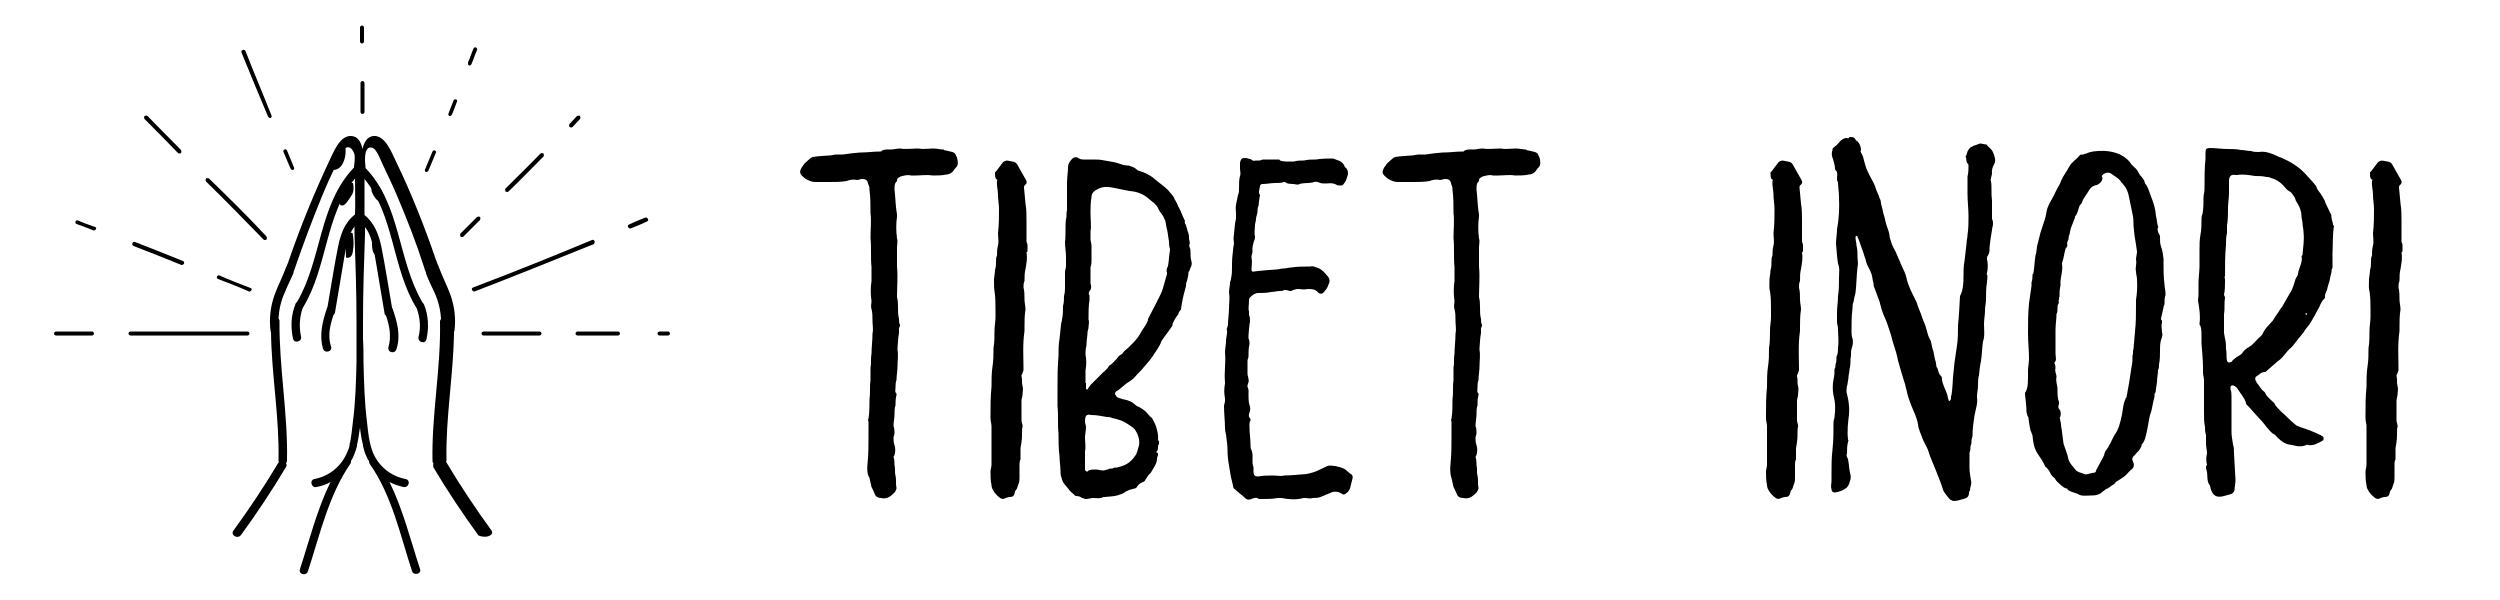
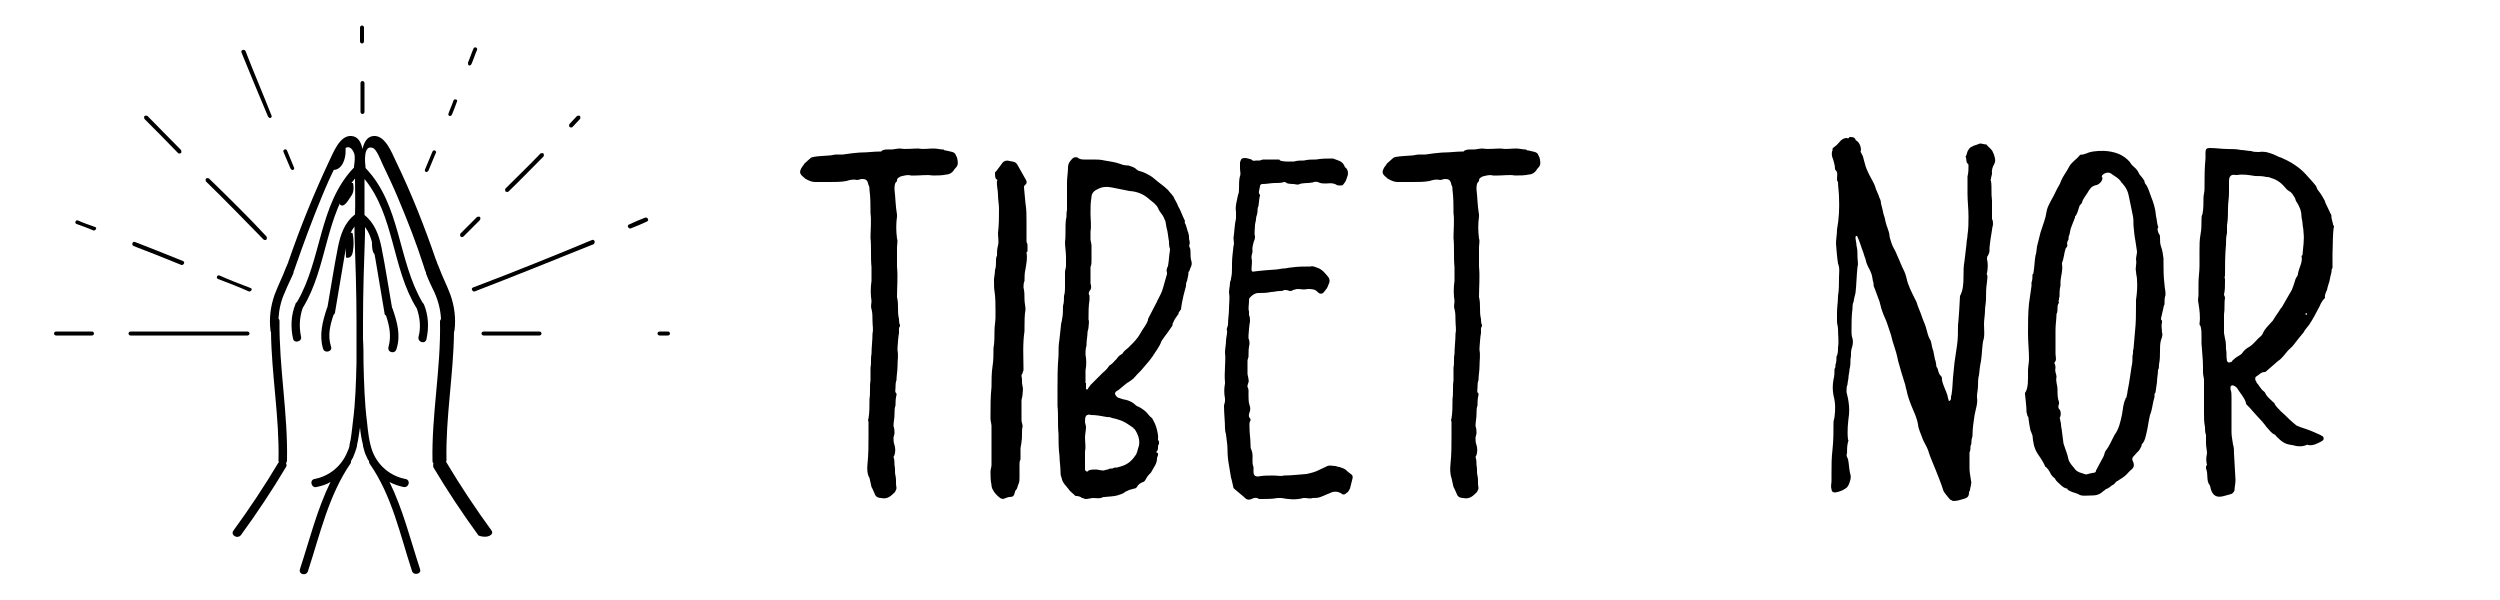
<svg xmlns="http://www.w3.org/2000/svg" xml:space="preserve" style="enable-background:new 0 0 500 120;" viewBox="0 0 500 120" y="0px" x="0px" id="レイヤー_1" version="1.1">
  <g>
    <g>
      <path d="M173.5,92.8c0.2-2,0.2-3.7,0.2-5.5c0-0.5,0-1.1,0-1.8v-1.1c0-0.2-0.2-0.4,0-0.7c0.2-1.2,0.2-2.5,0.2-3.9    c0.2-1.3,0-2.5,0.2-3.7v-0.4c0-0.3,0-0.7,0-1.1v-1.1c0.2-0.9,0-1.8,0.2-2.7c0-1.3,0.2-2.7,0.2-4.1c0.2-0.8,0-1.6,0-2.5    s0-1.6-0.2-2.4c-0.2-0.5,0-1.1,0-1.6c-0.2-1.3-0.2-2.7,0-4v-2.8c-0.2-1.8,0-3.9-0.2-5.8c0-1.6,0.2-3.4,0-5c0-1.5,0-3.1-0.2-4.6    c0-0.3,0-0.7-0.2-1c-0.2-0.9-0.4-1.2-1.3-1.2c-0.3,0-0.7,0.2-1,0.2c-0.8-0.2-1.5,0-2.1,0.2c-1.1,0.2-2.1,0.2-3.3,0.2h-3    c-0.7,0-1.3-0.3-2-0.7c0,0-0.2-0.2-0.2-0.2c-0.9-0.7-1-1.1-0.4-2.1c0.2-0.2,0.3-0.4,0.5-0.7l1-0.9c0.2-0.2,0.3-0.3,0.7-0.4    c1-0.2,2.1-0.2,3.2-0.3c0.5,0,1-0.2,1.5-0.2h1.3c1.2-0.2,2.3-0.3,3.4-0.4h0.2c1.3,0,2.5-0.2,3.9-0.2c0.2,0,0.2,0,0.3-0.2    c0.7-0.3,1.3-0.2,1.8-0.2s1.2-0.2,1.8-0.2c1.2,0.2,2.4,0,3.7,0c1,0.2,2,0,3,0c0.7,0,1.3,0.2,2,0.2c0.2,0.2,0.3,0.2,0.5,0.2    l1.3,0.3c0.4,0.2,0.5,0.2,0.7,0.7l0.2,0.4c0.2,0.8,0.3,1.5-0.2,2c-0.2,0.2-0.3,0.3-0.4,0.5c-0.3,0.5-0.9,0.9-1.5,0.9    c-0.9,0.2-1.8,0.2-2.8,0.2c-1.1-0.2-2.3,0-3.4,0h-0.9c-0.7-0.2-1.3,0-2.1,0.2c-0.3,0.2-0.7,0.3-0.7,0.8c0,0.2,0,0.2-0.2,0.3    c-0.3,0.4-0.3,0.9-0.3,1.5c0.2,1.6,0.2,3.4,0.5,5v0.4c-0.2,1.5-0.2,2.8,0,4.4c0.2,0.5,0,1.2,0,1.8v1.5v2.3c0.2,2.1,0,4.1,0,6.1    c0.2,0.8,0.2,1.5,0.2,2.1c0,0.8,0,1.5,0.2,2.3c0,0.4,0,0.8,0.2,1.2v0.2c-0.3,0.4-0.2,0.8-0.2,1.2v0.2c-0.2,1-0.2,2-0.3,3v0.4    c0.2,1.1,0,2.1,0,3.3c0,0.9-0.2,1.8-0.2,2.7c-0.2,0.5-0.2,1.1-0.2,1.6c0,0.3-0.2,0.8,0.2,1.1V79c-0.2,0.7-0.2,1.5-0.2,2.1    c-0.2,0.5-0.2,1.1-0.2,1.8c0,0.8-0.2,1.5-0.2,2.3c0.2,0.5,0.2,1,0.2,1.5l-0.2,0.8c0,0.5,0,1,0.2,1.5c0.2,0.7,0.2,1.3,0,2l-0.2,0.4    c0.2,0.5,0.2,1.1,0.2,1.6c0.2,0.8,0,1.5,0.2,2.1c0.2,0.9,0,1.6,0.2,2.5c0,0.3-0.2,0.5-0.3,0.8c-0.8,0.8-1.5,1.5-2.8,1.2    c-0.5,0-1-0.2-1.2-0.7c-0.2-0.4-0.4-1-0.7-1.5l-0.4-1.8C173.4,94.8,173.4,93.7,173.5,92.8L173.5,92.8z" />
      <path d="M198.8,55.8c0-0.3,0.2-1.1,0.2-1.8c0.2-0.5,0.2-1.2,0.2-1.8c0-0.3,0-0.7,0.2-1.1c0-0.7,0-1.3,0.2-2c0.2-0.8,0-1.6,0-2.5    c0.2-1.6,0.2-3.2,0.2-4.8c0-1-0.2-1.8-0.2-2.8s-0.3-1.8-0.2-2.8c0.2-0.2,0-0.3-0.2-0.4c-0.2-0.3-0.2-0.8-0.2-1.2    c0-0.2,0-0.2,0.2-0.3l1.2-1.6c0.3-0.5,0.9-0.7,1.5-0.5c1.3,0.2,1.3,0.2,2,1.5l1.3,2.3c0.2,0.3,0.2,0.7-0.2,1    c-0.2,0.2-0.2,0.3-0.2,0.5l0.3,3.2c0.2,1.2,0.2,2.3,0.2,3.5v4.1c0,0.2,0.2,0.4,0.2,0.7v1.2c0,0.2-0.2,0.2-0.2,0.3    c0.2,1.1,0,2.1-0.2,3.3c-0.2,0.8-0.2,1.6-0.2,2.4c-0.2,0.4-0.2,0.9-0.2,1.3c0.2,0.8,0.2,1.5,0.2,2.4c0,0.7,0.2,1.3,0.2,2    c-0.2,1.2-0.2,2.4-0.2,3.6v0.7c-0.4,2.7-0.2,5.2-0.2,7.8c0,0.2-0.2,0.4-0.2,0.7c-0.2,0.2-0.2,0.4-0.2,0.5c0.2,0.7,0,1.3,0.2,2    c0.2,0.7,0,1.3,0,1.8c0,0.3-0.2,0.8-0.2,1.1v4c0,0.3,0.2,0.7,0.2,1c0,0.2,0.2,0.2,0,0.2c-0.2,1,0,2-0.2,3c0,0.5-0.2,1-0.2,1.5v2.1    c-0.2,0.3-0.2,0.7-0.2,1v0.5v2.1c0,0.4,0,0.9-0.2,1.3c-0.2,0.4-0.2,0.9-0.5,1.2c-0.2,0.2-0.2,0.3-0.2,0.4c-0.2,0.8-0.4,1-1.1,1    c-0.3,0-0.7,0.2-1,0.3c-0.3,0.2-0.8,0-1-0.2c-0.5-0.4-1-0.9-1.3-1.5c-0.2-0.3-0.3-0.7-0.3-1c-0.2-0.9-0.2-1.8-0.2-2.7    c0-0.4,0.2-0.9,0.2-1.3v-7.8c0-0.4-0.2-1-0.2-1.5v-0.8c0-1.8,0-3.6,0.2-5.5c0-1.3,0-2.8,0.2-4.1c0.2-1.2,0.2-2.4,0.2-3.7    c0.2-1.1,0.2-2.3,0.2-3.5c0-0.9,0.2-1.8,0.2-2.7v-1.3c0-1.3,0-2.5-0.2-3.9C198.8,57.8,198.8,56.9,198.8,55.8L198.8,55.8z" />
      <path d="M218.6,99.6c-0.4,0-0.9,0.2-1.5,0.2c-0.2,0-0.4-0.2-0.7-0.2c-0.3-0.3-0.8-0.4-1.2-0.4c-0.2,0-0.3-0.2-0.3-0.2    c-0.4-0.4-1-0.8-1.2-1.2c-0.2-0.2-0.3-0.4-0.4-0.5c-0.5-0.5-0.9-1.1-1-1.8c-0.2-0.4-0.2-0.9-0.2-1.2c0-1-0.2-2.1-0.2-3.1    c-0.2-1.5-0.2-3-0.2-4.5c-0.2-1.8,0-3.6-0.2-5.5v-3.5c0-2.1,0-4.3,0.2-6.5c0-1.1,0-2.3,0.2-3.4l0.3-2.8c0-0.4,0.2-0.8,0.2-1.1    c0.2-0.9,0.2-1.8,0.2-2.7c0.2-0.7,0.2-1.3,0.2-2c0.2-0.7,0.2-1.2,0.2-1.8v-3c0-0.4,0.2-0.8,0.2-1.2v-1.8c0-1-0.2-2-0.2-3    c0.2-1.5,0-3.1,0.2-4.6c0.2-0.5,0-1.1,0.2-1.8v-5.5c0-1,0.2-2,0.2-3c0-0.8,0.4-1.3,0.9-1.8c0.3-0.3,0.7-0.3,1-0.2    c0.3,0.3,0.8,0.4,1.2,0.4h1.8c0.8,0,1.6,0,2.4,0.2c1.1,0.2,2.1,0.3,3.2,0.7c0.4,0.2,1.1,0.3,1.6,0.3c0.5,0.2,1.2,0.3,1.6,0.8    c0.2,0,0.2,0.2,0.3,0.2c0.7,0.2,1.3,0.4,2,0.8c0.3,0.2,0.8,0.4,1.2,0.8c0.9,0.8,2,1.5,2.8,2.3c0.5,0.7,1.1,1.1,1.3,1.8    c0.2,0.3,0.3,0.5,0.5,0.9l0.3,0.7c0.2,0.3,0.4,0.7,0.5,1c0.3,0.7,0.5,1.2,0.8,1.8c-0.2,0.4,0.2,0.7,0.2,0.9l0.3,1    c0,0.2,0.2,0.4,0.2,0.7c0.2,0.4,0,0.9,0.2,1.3v0.2c0.2,0.3-0.2,0.8,0,1.1c0.2,0.3,0.2,0.8,0.2,1.1c0,0.7,0,1.2,0.2,1.8    c0.2,0.8-0.3,1.3-0.4,1.8c0,0.2-0.2,0.2-0.2,0.3c0,0.7-0.2,1.2-0.3,1.8c-0.2,0.3-0.2,0.7-0.2,1l-0.5,1.9c-0.2,0.9-0.4,1.8-0.5,2.8    c-0.2,0.2-0.2,0.2-0.3,0.4c-0.2,0.2-0.2,0.3-0.2,0.5l-0.3,0.4c-0.4,0.5-0.7,1.1-0.9,1.6v0.3c-0.5,0.7-1,1.5-1.5,2.1    c-0.2,0.3-0.5,0.7-0.7,1c-0.4,1.2-1.2,2.1-1.8,3.1c-0.6,0.9-1.5,1.8-2.3,2.8c-0.5,0.5-1.1,1.1-1.5,1.6c-0.4,0.3-0.9,0.7-1.3,0.9    c-0.2,0.2-0.4,0.3-0.5,0.4c-0.4,0.3-0.9,0.8-1.2,1c-0.3,0.2-0.7,0.3-0.7,0.8c0.2,0.4,0.4,0.7,0.8,0.8c0.5,0.2,1,0.3,1.5,0.4    c0.7,0.2,1.3,0.5,1.8,1c0.2,0.2,0.5,0.3,0.9,0.5c0.5,0.3,1.1,0.7,1.5,1.2c0.3,0.3,0.5,0.7,0.9,0.9c0.4,0.7,0.7,1.3,0.9,2    c0.2,0.8,0.4,1.5,0.3,2.3c0,0.2,0.2,0.3,0.2,0.4v0.5c-0.2,0.2-0.2,0.4-0.2,0.7c0,0.2,0,0.5-0.2,0.7c-0.2,0.2-0.2,0.3,0,0.3    c0.3,0.2,0.2,0.3,0.2,0.5c0,0.2-0.2,0.4-0.2,0.7c0,1.1-0.7,1.8-1.2,2.8c-0.3,0.3-0.7,0.7-0.9,1.1c-0.2,0.3-0.3,0.7-0.7,0.8    c-0.5,0.2-1,0.5-1.2,1c-0.2,0.2-0.3,0.3-0.5,0.3l-1.1,0.3c-0.3,0.2-0.5,0.2-0.8,0.4c-0.4,0.4-1.1,0.5-1.6,0.7    c-0.8,0.2-1.6,0.2-2.5,0.3h-0.2C219.9,99.8,219.3,99.6,218.6,99.6L218.6,99.6z M217,92.8V94c0.2,0.2,0.2,0.3,0.4,0.3    c0.2,0,0.2,0,0.3-0.2c0.4-0.2,1-0.2,1.5-0.2c0.4,0,0.9,0.2,1.5,0.2c0.2,0,0.5-0.2,0.9-0.2c0.2-0.2,0.5-0.2,0.9-0.2    c0.3-0.2,0.5-0.2,0.9-0.2c0.8-0.2,1.5-0.4,2.1-0.8c0.5-0.3,1.1-0.9,1.5-1.5c0.5-0.6,0.5-1.3,0.8-2.1c0.2-1.2-0.2-2.3-0.9-3.3    c-0.2,0-0.2-0.2-0.2-0.2c-1-0.7-1.8-1.3-2.8-1.6c-0.5-0.2-1-0.3-1.5-0.4c-0.3-0.2-0.8-0.2-1.1-0.2c-1-0.2-2-0.4-3.1-0.4    c-0.2,0-0.4-0.2-0.7,0c-0.2,0-0.3,0.2-0.3,0.2c-0.2,0.3-0.2,0.8-0.2,1.1c0,0.4,0.2,0.8,0.2,1.1c0,0.7-0.2,1.5-0.2,2.1    c0,1,0.2,1.8,0,2.8v0.9C217,91.5,217,92.2,217,92.8L217,92.8z M217,76.6h0.2v1.1c0,0.2,0.2,0.2,0.2,0.2c0.2,0,0.2-0.2,0.2-0.2    l0.5-0.7c0.4-0.4,1-1,1.5-1.5l1-1c0.4-0.3,0.9-0.8,1.2-1.3c0.2-0.2,0.2-0.2,0.4-0.3c0.2-0.2,0.5-0.4,0.8-0.8    c0.3-0.2,0.4-0.5,0.8-0.9c0.2-0.2,0.5-0.3,0.7-0.5c0.4-0.7,1.1-1,1.5-1.5c0.8-0.8,1.5-1.5,2-2.4c0.5-1,1.3-1.8,1.6-2.8v-0.2    l1.6-3.1c0.2-0.3,0.2-0.5,0.4-0.8c0.4-0.8,0.8-1.5,1-2.3c0.3-1,0.5-1.8,0.8-2.8v-0.3c-0.2-0.4,0-0.9,0.2-1.3    c0.2-1.1,0.2-2.1,0.4-3.2v-0.2c-0.2-0.5-0.2-1.1-0.2-1.5c-0.2-1-0.2-1.8-0.5-2.8l-0.2-1.2c-0.2-0.4-0.3-0.8-0.5-1.1    c-0.3-0.5-0.8-1-1-1.6c-0.4-0.8-1.1-1.2-1.8-1.8c-1.1-1-2.4-1.5-3.9-1.6l-3.5-0.7c-1-0.2-2-0.2-3,0.4c-0.7,0.3-1.1,0.9-1.1,1.5    c-0.2,1.1-0.2,2.1-0.2,3.3c0,1.2,0.2,2.4,0,3.6v1.5c0,0.4,0.2,0.9,0.2,1.3v3c0,0.4,0,0.9-0.2,1.3v2.4v0.9c0.2,0.5,0.2,1.1-0.2,1.5    c-0.2,0.3-0.2,0.7,0,0.9V60c-0.2,1.2-0.2,2.5-0.2,3.9c0.2,0.5,0,1.1,0,1.6c0,0.3-0.2,0.7-0.2,1c0,0.8-0.2,1.5-0.2,2.4v0.2    c-0.2,0.7-0.2,1.2-0.2,1.8c0.2,1.1,0.2,2.1,0,3.2V76.6z" />
      <path d="M245,85.7c0-1.5-0.2-3-0.2-4.5c0-0.3,0.2-0.7,0.2-1v-0.5c-0.2-1-0.2-2,0-3v-0.2c-0.2-2.1,0.2-4.1,0-6    c0-0.8,0.2-1.5,0.2-2.3c0-0.7,0.3-1.5,0.2-2.1c-0.2-0.3,0.2-0.8,0.2-1.2c0-1.1,0.2-2.1,0.2-3.2c0-1.1,0.2-2.1,0-3.2    c0-0.7,0.2-1.3,0.2-2c0-0.2,0.2-0.4,0.2-0.8c0.2-0.8,0.2-1.5,0.2-2.3v-0.7c0-1.2,0.2-2.4,0.3-3.5c0.2-0.5,0-1.1,0-1.6    c0.2-1.3,0.2-2.7,0.5-3.9c0-0.3,0-0.5,0-0.9v-0.4c-0.2-1.2,0.2-2.3,0.4-3.4c0.2-0.4,0.2-0.9,0.2-1.3c0-0.9,0-1.8,0.2-2.5    c0.2-0.4,0-1,0-1.5v-1.2c0.2-0.7,0.3-0.9,1-0.9c0.4,0,0.9,0.2,1.3,0.3c0.2,0.3,0.5,0.3,0.9,0.2h0.7c0.2,0,0.5-0.2,0.8-0.2h3    c0.2,0,0.2,0,0.3,0.2c0.9,0.3,1.8,0.2,2.8,0.2c0.7-0.2,1.3-0.2,2-0.2c0.8-0.2,1.6-0.2,2.4-0.2c1.2-0.2,2.3-0.2,3.4-0.2    c0.9,0.4,1.8,0.4,2.3,1.5c0,0.2,0.2,0.3,0.3,0.4c0.4,0.4,0.5,1.1,0.3,1.6c-0.2,0.5-0.3,1.1-0.7,1.5c-0.2,0.3-0.3,0.4-0.7,0.4    c-0.3,0-0.7,0-0.9-0.2c-0.8-0.4-1.5-0.2-2.1-0.2c-0.4,0-0.9,0-1.3-0.2s-0.9-0.2-1.3,0c-1,0.2-2,0-2.8,0.4h-0.4    c-0.7-0.2-1.3,0-2-0.3c-0.2-0.2-0.3-0.2-0.5-0.2c-0.5,0.2-1.1,0.2-1.8,0.2c-0.8,0-1.6,0.2-2.5,0.2c-0.3,0-0.5,0.2-0.5,0.4    c0,0.4-0.3,1-0.2,1.5c0.2,0.2,0.2,0.3,0.2,0.4c-0.2,0.7-0.2,1.5-0.3,2.1c-0.2,0.3-0.2,0.8-0.2,1.1c0,0.5-0.3,1-0.3,1.5    c0,0.4-0.2,0.9-0.2,1.2c0,0.8-0.2,1.5,0,2.3c0,0.2,0,0.5-0.2,0.9c-0.2,0.7-0.4,1.3-0.3,2.1c0,0.3-0.2,0.7-0.2,1.1v0.2    c0.2,0.8,0,1.5,0,2.3c0,0.4,0.2,0.5,0.5,0.4c1.5-0.2,3-0.3,4.4-0.4c0.4,0,1-0.2,1.5-0.2c0.5,0,1.1-0.2,1.5-0.2    c1.3-0.2,2.7-0.2,3.9-0.2c0.5-0.2,1.1,0.2,1.5,0.3c0.8,0.3,1.3,0.9,1.8,1.5c0.5,0.5,0.7,1.1,0.3,1.8c-0.2,0.7-0.5,1-0.9,1.5    c-0.2,0.3-0.5,0.4-0.9,0.3c-0.2-0.2-0.2-0.2-0.3-0.2c-0.5-0.7-1.3-0.7-2.1-0.7c-0.7,0.2-1.3,0-2,0c-0.3,0-0.7,0.2-0.9,0.2    c-0.2,0.2-0.4,0.2-0.7,0.2c-0.3-0.2-0.8-0.2-1.1-0.2c-0.2,0.2-0.5,0.2-0.8,0.2c-0.7,0-1.2,0.2-1.8,0.2c-0.9,0.2-1.6,0.2-2.5,0.2    c-0.7,0-1.2,0.4-1.6,0.8c-0.3,0.2-0.3,0.5-0.3,0.8c0,0.8-0.2,1.5,0,2.1V63c0.2,0.4,0.2,0.8,0.2,1.3c-0.2,1-0.2,1.8-0.3,2.8v0.6    c0.2,0.3,0.2,0.8,0.2,1.1c-0.2,0.9-0.2,1.6-0.2,2.5c0,0.3-0.2,0.5-0.2,0.9v2.5c0,0.4,0.2,0.8,0.2,1.2c0.2,0.5-0.3,1-0.2,1.5    c0.3,0.5,0.2,1,0.2,1.5c0,0.8,0,1.5,0.2,2.1c0.2,0.5,0.2,1,0,1.5c-0.2,0.5-0.2,0.9,0.2,1.3v0.3c-0.3,0.4-0.2,0.9-0.2,1.5    c0,1.1,0.2,2.1,0.2,3.3c0,0.4,0,0.8,0.2,1.1c0.3,0.8,0.2,1.5,0.2,2.1c0,0.4,0,0.9,0.2,1.3v1c0,0.5,0.2,0.9,0.9,0.9    c1-0.2,2-0.2,3.1-0.2c0.7,0,1.5,0.2,2.1,0c1.5,0,3-0.2,4.5-0.3c0.9-0.2,1.8-0.4,2.7-0.9c0.5-0.2,1-0.5,1.5-0.7    c0.5-0.2,1.1,0,1.5,0c0.3,0,0.5,0.2,0.9,0.2c0.5,0.2,1.1,0.3,1.5,0.8c0.2,0.2,0.5,0.4,0.9,0.7c0.2,0.2,0.3,0.4,0.2,0.8    c-0.2,0.7-0.3,1.3-0.5,2c-0.2,0.3-0.3,0.7-0.7,0.9c-0.4,0.4-0.7,0.4-1.2,0c-0.5-0.3-1.1-0.3-1.6-0.2l-2.4,1    c-0.5,0.2-1.1,0.2-1.6,0.2c-0.5,0.2-1,0-1.5,0h-0.3c-1.5,0.4-2.8,0.3-4.4,0h-0.8c-1,0.2-2.1,0.2-3.2,0.2h-0.5    c-0.5-0.4-1.1-0.2-1.5,0c-0.4,0.2-0.9,0.2-1.3-0.2l-0.2-0.2l-1.9-1.6c0,0-0.2-0.2-0.2-0.2c-0.2-0.8-0.3-1.5-0.5-2.1l-0.4-2.4    c-0.2-1.1-0.3-2.1-0.3-3.2c0-1-0.2-2-0.3-3C245.1,86.6,245,86,245,85.7L245,85.7z" />
      <path d="M290.1,92.8c0.2-2,0.2-3.7,0.2-5.5c0-0.5,0-1.1,0-1.8v-1.1c0-0.2-0.2-0.4,0-0.7c0.2-1.2,0.2-2.5,0.2-3.9    c0.2-1.3,0-2.5,0.2-3.7v-0.4c0-0.3,0-0.7,0-1.1v-1.1c0.2-0.9,0-1.8,0.2-2.7c0-1.3,0.2-2.7,0.2-4.1c0.2-0.8,0-1.6,0-2.5    s0-1.6-0.2-2.4c-0.2-0.5,0-1.1,0-1.6c-0.2-1.3-0.2-2.7,0-4v-2.8c-0.2-1.8,0-3.9-0.2-5.8c0-1.6,0.2-3.4,0-5c0-1.5,0-3.1-0.2-4.6    c0-0.3,0-0.7-0.2-1c-0.2-0.9-0.4-1.2-1.3-1.2c-0.3,0-0.7,0.2-1,0.2c-0.8-0.2-1.5,0-2.1,0.2c-1.1,0.2-2.1,0.2-3.3,0.2h-3.1    c-0.7,0-1.3-0.3-2-0.7c0,0-0.2-0.2-0.2-0.2c-0.9-0.7-1-1.1-0.4-2.1c0.2-0.2,0.3-0.4,0.5-0.7l1-0.9c0.2-0.2,0.3-0.3,0.7-0.4    c1-0.2,2.1-0.2,3.2-0.3c0.5,0,1-0.2,1.5-0.2h1.3c1.2-0.2,2.3-0.3,3.4-0.4h0.2c1.3,0,2.5-0.2,3.9-0.2c0.2,0,0.2,0,0.3-0.2    c0.7-0.3,1.3-0.2,1.8-0.2s1.2-0.2,1.8-0.2c1.2,0.2,2.4,0,3.7,0c1,0.2,2,0,3,0c0.7,0,1.3,0.2,2,0.2c0.2,0.2,0.3,0.2,0.5,0.2    l1.3,0.3c0.4,0.2,0.5,0.2,0.7,0.7l0.2,0.4c0.2,0.8,0.3,1.5-0.2,2c-0.2,0.2-0.3,0.3-0.4,0.5c-0.3,0.5-0.9,0.9-1.5,0.9    c-0.9,0.2-1.8,0.2-2.8,0.2c-1.1-0.2-2.3,0-3.4,0h-1c-0.7-0.2-1.3,0-2.1,0.2c-0.3,0.2-0.7,0.3-0.7,0.8c0,0.2,0,0.2-0.2,0.3    c-0.3,0.4-0.3,0.9-0.3,1.5c0.2,1.6,0.2,3.4,0.5,5v0.4c-0.2,1.5-0.2,2.8,0,4.4c0.2,0.5,0,1.2,0,1.8v1.5v2.3c0.2,2.1,0,4.1,0,6.1    c0.2,0.8,0.2,1.5,0.2,2.1c0,0.8,0,1.5,0.2,2.3c0,0.4,0,0.8,0.2,1.2v0.2c-0.3,0.4-0.2,0.8-0.2,1.2v0.2c-0.2,1-0.2,2-0.3,3v0.4    c0.2,1.1,0,2.1,0,3.3c0,0.9-0.2,1.8-0.2,2.7c-0.2,0.5-0.2,1.1-0.2,1.6c0,0.3-0.2,0.8,0.2,1.1V79c-0.2,0.7-0.2,1.5-0.2,2.1    c-0.2,0.5-0.2,1.1-0.2,1.8c0,0.8-0.2,1.5-0.2,2.3c0.2,0.5,0.2,1,0.2,1.5l-0.2,0.8c0,0.5,0,1,0.2,1.5c0.2,0.7,0.2,1.3,0,2l-0.2,0.4    c0.2,0.5,0.2,1.1,0.2,1.6c0.2,0.8,0,1.5,0.2,2.1c0.2,0.9,0,1.6,0.2,2.5c0,0.3-0.2,0.5-0.3,0.8c-0.8,0.8-1.5,1.5-2.8,1.2    c-0.5,0-1-0.2-1.2-0.7c-0.2-0.4-0.4-1-0.7-1.5l-0.4-1.8C290,94.8,290,93.7,290.1,92.8L290.1,92.8z" />
-       <path d="M353.9,55.8c0-0.3,0.2-1.1,0.2-1.8c0.2-0.5,0.2-1.2,0.2-1.8c0-0.3,0-0.7,0.2-1.1c0-0.7,0-1.3,0.2-2c0.2-0.8,0-1.6,0-2.5    c0.2-1.6,0.2-3.2,0.2-4.8c0-1-0.2-1.8-0.2-2.8s-0.3-1.8-0.2-2.8c0.2-0.2,0-0.3-0.2-0.4c-0.2-0.3-0.2-0.8-0.2-1.2    c0-0.2,0-0.2,0.2-0.3l1.2-1.6c0.3-0.5,0.9-0.7,1.5-0.5c1.3,0.2,1.3,0.2,2,1.5l1.3,2.3c0.2,0.3,0.2,0.7-0.2,1    c-0.2,0.2-0.2,0.3-0.2,0.5l0.3,3.2c0.2,1.2,0.2,2.3,0.2,3.5v4.1c0,0.2,0.2,0.4,0.2,0.7v1.2c0,0.2-0.2,0.2-0.2,0.3    c0.2,1.1,0,2.1-0.2,3.3c-0.2,0.8-0.2,1.6-0.2,2.4c-0.2,0.4-0.2,0.9-0.2,1.3c0.2,0.8,0.2,1.5,0.2,2.4c0,0.7,0.2,1.3,0.2,2    c-0.2,1.2-0.2,2.4-0.2,3.6v0.7c-0.4,2.7-0.2,5.2-0.2,7.8c0,0.2-0.2,0.4-0.2,0.7c-0.2,0.2-0.2,0.4-0.2,0.5c0.2,0.7,0,1.3,0.2,2    c0.2,0.7,0,1.3,0,1.8c0,0.3-0.2,0.8-0.2,1.1v4c0,0.3,0.2,0.7,0.2,1c0,0.2,0.2,0.2,0,0.2c-0.2,1,0,2-0.2,3c0,0.5-0.2,1-0.2,1.5v2.1    c-0.2,0.3-0.2,0.7-0.2,1v0.5v2.1c0,0.4,0,0.9-0.2,1.3c-0.2,0.4-0.2,0.9-0.5,1.2c-0.2,0.2-0.2,0.3-0.2,0.4c-0.2,0.8-0.4,1-1.1,1    c-0.3,0-0.7,0.2-1,0.3c-0.3,0.2-0.8,0-1-0.2c-0.5-0.4-1-0.9-1.3-1.5c-0.2-0.3-0.3-0.7-0.3-1c-0.2-0.9-0.2-1.8-0.2-2.7    c0-0.4,0.2-0.9,0.2-1.3v-7.8c0-0.4-0.2-1-0.2-1.5v-0.8c0-1.8,0-3.6,0.2-5.5c0-1.3,0-2.8,0.2-4.1c0.2-1.2,0.2-2.4,0.2-3.7    c0.2-1.1,0.2-2.3,0.2-3.5c0-0.9,0.2-1.8,0.2-2.7v-1.3c0-1.3,0-2.5-0.2-3.9C353.8,57.8,353.9,56.9,353.9,55.8L353.9,55.8z" />
      <path d="M392.7,55.3c0-1,0-2.1,0.2-3.1l0.4-3.4c0-0.7,0.2-1.2,0.2-1.8c0.2-1.3,0.2-2.5,0.2-3.7c0-1.5-0.2-3.1-0.2-4.6v-3.4    c0.2-0.8,0.2-1.5,0.2-2.1c0-0.2,0-0.4-0.2-0.5c-0.3-0.3-0.2-0.8-0.3-1.2c-0.2-0.2,0-0.3,0-0.3c0.2-0.4,0.2-0.8,0.4-1.1    c0.2-0.3,0.4-0.7,0.9-0.8c0.2-0.2,0.4-0.2,0.7-0.3l0.8-0.3c0.4,0,0.9,0.2,1.3,0.2c0.3,0.5,1.1,0.9,1.3,1.6    c0.2,0.3,0.3,0.8,0.4,1.2c0.1,0.5,0,0.8-0.2,1.2c-0.3,0.5-0.5,1.2-0.4,1.8c0,0.3-0.2,0.7-0.2,1c0,0.2-0.2,0.3,0,0.5    c0.2,1.3,0,2.5,0.2,3.9v3v0.7c0.2,0.3,0.2,0.7,0.2,1c0,0.4-0.2,0.8-0.2,1.2c-0.2,1.2-0.4,2.4-0.5,3.6v0.5c0,0.4-0.2,0.8-0.3,1    c-0.2,0.2-0.2,0.4-0.2,0.7c0.2,0.9,0.2,1.8,0,2.8c0,0.2-0.2,0.2,0,0.3c0.2,0.4,0,1,0,1.5c-0.2,1.2-0.2,2.3-0.2,3.4    c0,0.8-0.2,1.5-0.2,2.3c0,0.9-0.2,1.8-0.2,2.7c0,1.2,0.2,2.4-0.2,3.5c-0.2,1.3-0.2,2.5-0.4,3.9c-0.2,0.9-0.3,1.8-0.4,2.8    c-0.2,0.7-0.2,1.5-0.2,2.1c0,0.8-0.2,1.5-0.2,2.1v0.3c0.2,1.2-0.3,2.4-0.5,3.6c-0.2,1.3-0.4,2.7-0.4,4c0,0.3-0.2,0.7-0.2,1    c0,0.3,0,0.8-0.2,1.1c0,0.4,0,0.9-0.2,1.3v0.2v3c0,0.8,0.2,1.6,0.3,2.4c0.2,0.7-0.2,1.3-0.2,2c-0.2,0.2-0.2,0.3-0.2,0.5    c0,0.5-0.2,0.9-0.8,1.1c-0.7,0.2-1.5,0.5-2.3,0.5c-0.2,0-0.4-0.2-0.7-0.3c-0.3-0.4-0.7-0.8-0.9-1.1c-0.2-0.3-0.4-0.5-0.5-0.9    c-0.4-1.3-1-2.7-1.5-4s-1.1-2.5-1.5-3.9c-0.3-0.8-0.8-1.5-1.1-2.3c-0.3-0.9-0.8-1.8-0.9-2.8c-0.2-1.3-0.8-2.5-1.3-3.7    c-0.4-1-0.8-2.1-1-3.2c-0.2-0.5-0.2-1.1-0.4-1.5c-0.5-1.5-0.9-3-1.3-4.4c-0.2-1.1-0.5-2.1-0.9-3.3c-0.2-0.5-0.3-1.1-0.5-1.8    l-0.7-2.1c-0.3-1-0.8-1.8-1.1-2.8c-0.2-0.5-0.3-1.2-0.5-1.8l-1-2.7c-0.2-0.3-0.2-0.7-0.2-1c-0.2-0.5-0.2-1.2-0.4-1.8    c-0.2-0.5-0.4-1-0.7-1.5c-0.2-0.4-0.4-0.9-0.5-1.5c-0.3-0.7-0.4-1.3-0.7-2c-0.3-0.8-0.5-1.6-0.9-2.4c0-0.2-0.2-0.3-0.2-0.2    c-0.2,0-0.2,0.2-0.2,0.3c0,0.5,0.2,1.1,0.2,1.6c0.2,0.8,0.2,1.5,0.2,2.3c0,0.7,0.2,1.3,0,2c-0.2,1.8-0.2,3.5-0.4,5.2    c-0.2,0.7-0.3,1.2-0.4,1.8c-0.2,0.4-0.2,0.9-0.2,1.3c-0.2,1.5-0.2,3-0.2,4.5c0,0.4,0,1,0.2,1.5c0.2,0.8,0,1.5-0.2,2.1    c-0.2,0.7,0,1.3-0.2,2c0,0.7,0,1.3-0.2,2.1c0,0.5-0.2,1.1-0.2,1.5c0,0.5-0.2,1-0.2,1.5c-0.2,0.4-0.2,1-0.2,1.5l0.3,1.3    c0.2,1.1,0.3,2.1,0.2,3.2c-0.2,1.6-0.4,3.3-0.2,5c0.2,0.2,0,0.4,0,0.5c-0.2,0.8-0.2,1.5-0.2,2.3c-0.2,0.3,0,0.8,0.2,1.1    c0.2,1,0.2,1.8,0.4,2.8c0.2,0.5,0.2,1.1,0,1.6c-0.2,0.7-0.4,1.2-0.9,1.5c-0.7,0.5-1.5,0.7-2.1,0.8c-0.4,0-0.7-0.2-0.7-0.7    c-0.2-0.5,0-1.1,0-1.6v-1.5c0-1.6,0-3.2,0.2-4.8c0.2-1.8,0.2-3.6,0.2-5.5c0-0.3,0.2-0.7,0.2-1c0.2-1.5,0.2-2.8-0.2-4.3    c-0.2-1.1-0.2-2.1,0-3.2c0.2-0.7,0.2-1.5,0.2-2.1c0.2-0.3,0.2-0.5,0.2-0.9c0.2-0.5,0.2-1.1,0.2-1.6c0.3-0.5,0.3-1.2,0.3-1.8    c0.2-1.2,0-2.5,0-3.7c0-0.5-0.2-1-0.2-1.5c0-0.4,0-1,0-1.5v-0.3c0-1.1,0.2-2.1,0.2-3.3c0.2-1.2,0.2-2.4,0.2-3.7    c0-0.9,0.2-1.8-0.2-2.8c-0.2-1.3-0.3-2.7-0.4-4c0-0.9,0.2-1.8,0.2-2.8c0.4-2.1,0.5-4.3,0.4-6.5c0-1-0.2-2-0.2-3    c-0.2-0.2-0.2-0.4-0.2-0.7c0-0.5,0.2-1.1-0.2-1.6c-0.2-0.2-0.2-0.2-0.2-0.3c0-0.7-0.2-1.3-0.4-2c-0.2-0.4-0.3-0.9-0.2-1.5    c0.2-0.2,0-0.5,0.2-0.7c0.2-0.2,0.4-0.3,0.5-0.4c0.3-0.2,0.5-0.5,0.8-0.8c0.3-0.4,0.8-0.8,1.5-0.8c0.2,0.2,0.4,0,0.5-0.2    c0.5,0,1,0,1.2,0.5c0,0.2,0.2,0.2,0.3,0.3c0.5,0.4,0.8,1.1,0.8,1.8c-0.2,0.3,0,0.5,0.2,0.9c0.2,0.3,0.3,0.8,0.4,1.2    c0.2,0.8,0.4,1.5,0.7,2.1c0.4,1,1.1,2,1.5,3c0.2,0.9,0.7,1.6,0.9,2.4c0.2,0.3,0.3,0.8,0.3,1.1c0.2,0.8,0.4,1.5,0.5,2.1    c0.2,0.5,0.3,1,0.4,1.5c0.2,1,0.7,1.8,0.8,2.8c0,0.4,0.2,0.8,0.3,1.2c0.2,0.7,0.5,1.3,0.9,2l1,2.3c0,0.2,0.2,0.3,0.2,0.5    c0.4,0.8,0.8,1.6,1,2.5c0.3,1.5,1.1,3,1.8,4.4l0.2,0.4c0.3,1.1,0.8,2,1.1,3c0.3,0.9,0.7,1.6,0.9,2.5c0.2,0.7,0.3,1.3,0.7,2    c0.3,0.4,0.3,1.2,0.5,1.8c0,0.2,0.2,0.4,0.2,0.7l0.3,1.5c0.2,0.4,0.2,1,0.3,1.5c0.2,0.2,0.2,0.2,0.2,0.3c0.2,0.5,0.2,1.1,0.7,1.5    c0.2,0.2,0.2,0.5,0.2,0.8c0.2,1.1,0.8,2.1,1.1,3.1c0,0.3,0.2,0.7,0.2,0.9c0,0.2,0.2,0.2,0.2,0.2s0.2-0.2,0.2-0.2    c0.2-0.3,0-0.7,0.2-1c0.2-1.2,0.2-2.3,0.3-3.5l0.3-3c0.2-1.1,0.3-2.3,0.5-3.4c0.2-1.3,0.2-2.7,0.2-4c0.2-2,0.3-4,0.4-5.9    C392.6,58.1,392.7,56.8,392.7,55.3L392.7,55.3z" />
      <path d="M405.6,74.1c0-0.7,0.2-1.5,0.2-2.4c0-1.6-0.2-3.3-0.2-5c0-2,0-4.1,0.2-6c0.2-1.2,0.3-2.3,0.5-3.5v-0.7    c0.2-0.5,0.2-1.1,0.2-1.6c0.2-0.2,0.2-0.2,0.2-0.4c0.2-1.1,0.2-2.3,0.4-3.4c0.2-0.5,0.2-1.2,0.3-1.8l0.7-2.8c0.3-1,0.7-2,1-3.1    l0.3-1.5c0.4-1.3,1.3-2.5,1.8-3.7c0.3-0.7,0.8-1.3,1-2c0.4-1,1.1-1.8,1.6-2.8s1.5-1.5,2.1-2.3c0.2-0.2,0.3-0.2,0.7-0.2    c0.2,0,0.4-0.2,0.7-0.2c0.3-0.2,0.8-0.3,1.3-0.4c1.5-0.2,2.8-0.2,4.3,0.2c0.7,0.2,1.2,0.4,1.8,0.8s1.2,0.9,1.6,1.6l0.5,0.5    c0.4,0.3,0.8,0.8,1,1.3c0.2,0.4,0.7,0.8,0.9,1.2c0.2,0.2,0.2,0.5,0.3,0.8c0.2,0,0,0.2,0.2,0.2c0.5,0.8,0.7,1.6,1,2.4    c0.5,1.2,0.9,2.5,1,3.9c0.2,0.8,0.2,1.5,0.4,2.1c0,0,0.2,0.2,0,0.2c-0.2,0.4,0,0.9,0.2,1.3c0.2,0.2,0.2,0.4,0.2,0.7    c0,0.7,0,1.2,0.2,1.8c0.3,0.8,0.4,1.6,0.5,2.4v0.8c0,1.5,0,2.8,0.2,4.4c0,0.5,0.2,1.2,0.2,1.8v0.3c-0.2,0.5-0.2,1.2-0.2,1.8    c0,0.2-0.2,0.4-0.2,0.7l-0.5,2.2c0,0.2,0,0.3,0.2,0.4v0.4c-0.2,0.7,0,1.3,0,2c0.2,0.4,0,1-0.2,1.5c-0.2,0.7-0.2,1.5-0.2,2.1    c0,1,0,1.8-0.2,2.8c0,0.4,0,0.8-0.2,1.1c0,0.8-0.2,1.6-0.2,2.4l-0.3,2.1c-0.2,0.2-0.2,0.3-0.2,0.5v0.4c-0.4,1.2-0.4,2.4-0.9,3.6    c-0.3,1.2-0.4,2.4-0.7,3.6c-0.2,0.8-0.3,1.5-0.8,2.1c-0.2,0.2-0.2,0.3-0.2,0.5c-0.2,0.4-0.4,0.9-0.9,1.3l-0.8,0.9    c-0.2,0.3-0.2,0.5,0,0.9c0.3,0.7,0.2,1.2-0.3,1.6c-0.4,0.3-0.7,0.7-1,1c-0.4,0.4-1,0.8-1.5,1.1c-0.2,0.2-0.5,0.2-0.7,0.5    c-0.2,0.2-0.2,0.3-0.4,0.4c-0.5,0.2-0.9,0.8-1.5,0.9c-0.2,0.2-0.3,0.3-0.5,0.4c-0.2,0.2-0.4,0.3-0.5,0.4c-0.7,0.5-1.5,0.5-2.1,0.5    c-0.9,0-1.8,0.2-2.5-0.3c-0.7-0.3-1.5-0.4-2.1-0.9c0-0.2,0-0.2-0.2-0.2c-0.8-0.2-1.2-0.8-1.8-1.3c-0.2-0.2-0.4-0.4-0.5-0.7    c-0.3-0.2-0.5-0.4-0.8-0.8c-0.2-0.5-0.5-1-1-1.5c-0.2,0-0.2-0.2-0.2-0.2c-0.4-0.9-1-1.8-1.5-2.5c-0.7-1.1-0.9-2.3-1-3.6l-0.2-0.5    c0-0.2-0.2-0.4-0.2-0.5c-0.2-0.9-0.3-1.6-0.4-2.4c0-0.2,0-0.3-0.2-0.5l-0.2-0.8c0-1.2-0.2-2.4-0.3-3.6v-0.2    C405.7,77.6,405.6,76,405.6,74.1L405.6,74.1z M420.5,35.5c0,0.7-0.5,1.2-1.1,1.5c-0.3,0-0.7,0.2-0.9,0.3c-0.3,0.2-0.7,0.7-0.9,1.1    c-0.4,0.7-1,1.3-1.2,2.1c0,0.2-0.2,0.2-0.2,0.3c-0.2,0.2-0.3,0.3-0.4,0.7c-0.2,0.5-0.3,1.3-0.8,1.8v0.2l-0.7,1.8    c-0.2,0.4-0.3,1.1-0.4,1.6c-0.2,0.3-0.2,0.7-0.2,1c-0.2,0.3-0.4,0.8-0.2,1.2l-0.2,0.4c-0.2,0.2-0.2,0.2-0.2,0.3    c-0.3,0.9-0.3,1.8-0.7,2.8v0.2c0.2,1.2-0.2,2.3-0.3,3.4v0.9c-0.2,0.8-0.2,1.5-0.2,2.3c-0.2,0.2,0,0.5-0.2,0.8c0,0.2,0.2,0.3,0,0.5    c-0.2,0.3-0.2,0.7-0.2,1s0,0.8-0.2,1.1c0,1-0.2,2.1-0.2,3.2v2.8v1.9c0,0.7,0.3,1.3-0.2,1.8v0.2c0.2,0.3,0.2,0.7,0.2,0.9    c-0.2,0.7,0.2,1.2,0.2,1.8c-0.2,0.9,0.2,1.6,0.2,2.5s0,1.8,0.3,2.5v0.4c-0.2,0.4-0.2,0.9,0.2,1.2c0.2,0.5,0.2,1,0,1.5    c-0.2,0,0,0.2,0,0.2c0,0.4,0.2,0.8,0.2,1.2c0,0.5,0.2,1.1,0.2,1.5l0.3,2.3c0.3,1,0.8,2.1,1,3.2c0.2,0.7,0.8,1.3,1.2,1.8    c0.5,0.8,1.5,0.9,2.3,1.2c0.7-0.2,1.2-0.3,1.8-0.4c0.2-0.2,0.2-0.2,0.2-0.4l1.5-2.8c0.2-0.4,0.2-0.8,0.4-1.1    c0.8-1,1.2-2.1,1.8-3.2c0.9-1.2,1.2-2.7,1.5-4.1c0.2-1,0.2-2.1,0.7-3.1c0-0.2,0-0.2,0.2-0.3c0-0.4,0.2-0.8,0.2-1.2l0.3-1.6    c0.2-1.1,0.3-2.1,0.5-3.3c0.2-0.8,0.2-1.5,0.2-2.3c0.2-0.4,0-0.9,0.2-1.3l0.3-3.5c0.2-1.8,0.2-3.5,0.2-5.3v-1    c0.2-1.3,0.3-2.7,0.2-4.1c0-0.5-0.2-1.1-0.2-1.6c-0.2-0.8,0.2-1.5,0-2.4c0-0.5,0.2-1.1,0.2-1.6l-0.3-2c-0.2-1-0.3-2.1-0.4-3.2    c0-0.8,0-1.5-0.2-2.3c-0.2-1.1-0.5-2.3-0.7-3.4c-0.2-1.1-0.5-1.8-1.3-2.7l-0.2-0.2c-0.5-0.9-1.5-1.3-2.1-1.8    c-0.5-0.3-1.1-0.2-1.6,0.2c-0.2,0.2-0.3,0.3-0.2,0.7C420.4,35.4,420.5,35.5,420.5,35.5L420.5,35.5z" />
      <path d="M466.5,50.7v2.5v0.4c-0.2,0.2-0.2,0.5-0.2,0.8c-0.2,0.7-0.3,1.3-0.4,1.8c-0.2,0.7-0.4,1.2-0.5,1.8c-0.2,0.4-0.5,1-0.4,1.5    c0,0.2-0.2,0.2-0.2,0.3c-0.4,0.4-0.7,1-0.9,1.5c-0.7,1.3-1.3,2.5-2.1,3.7c-0.3,0.4-0.8,0.9-1.1,1.5c-0.7,0.8-1.3,1.6-2,2.5    c-0.3,0.4-0.8,0.8-1.1,1.1c-0.7,0.8-1.2,1.6-2,2.1l-2.3,2c-0.2,0.2-0.2,0.2-0.3,0.2c-0.8,0-1.1,0.5-1.6,0.8    c-0.4,0.2-0.4,0.4-0.3,0.9c0.2,0.2,0.2,0.3,0.2,0.4c0.5,0.5,0.8,1.3,1.5,1.8c0.2,0.2,0.2,0.2,0.2,0.2c0.3,0.8,1,1.3,1.5,1.8    c0.2,0.2,0.3,0.2,0.4,0.4c0.3,0.7,0.9,1.1,1.3,1.6c0.5,0.4,1.1,1,1.6,1.5c0.4,0.4,1,0.9,1.5,1.3l0.7,0.3c0.8,0.3,1.6,0.5,2.5,0.9    l1.6,0.7c0.2,0.2,0.4,0.2,0.5,0.3c0.2,0.3,0.2,0.7-0.2,0.9c-0.9,0.5-1.8,1-2.8,0.8c-0.2-0.2-0.2,0-0.3,0c-0.7,0.3-1.3,0.3-2.1,0.2    c-0.5-0.2-1.2-0.2-1.8-0.4c-0.9-0.3-1.5-0.9-2.1-1.5c-0.2-0.2-0.2-0.3-0.4-0.4c-0.7-0.3-1.1-1-1.6-1.5c-0.5-0.7-1.2-1.5-1.8-2.1    l-0.9-1c-0.3-0.4-0.8-0.9-1.2-1.3c-0.2-0.2-0.2-0.2-0.2-0.4c-0.3-1.1-1.2-2-1.8-3c-0.2-0.2-0.3-0.3-0.5-0.4    c-0.3-0.2-0.7-0.2-0.8,0.2v0.5c0.2,0.4,0.2,1,0.2,1.5v7c0,0.9,0.2,1.6,0.3,2.5c0.2,0.5,0.2,1.2,0.2,1.8l0.3,5.3    c0,0.7-0.2,1.5-0.2,2.1c-0.2,0.4-0.4,0.7-1,0.8l-1.1,0.3c-1.1,0.3-2,0.2-2.5-1c-0.2-0.4-0.2-0.9-0.4-1.3V97    c-0.7-1-0.2-2.1-0.7-3.3v-0.4c0-0.2,0.2-0.2,0.2-0.3c-0.2-0.8-0.2-1.5,0-2.3c0-0.7-0.2-1.3-0.2-2.1V87c-0.2-0.5-0.2-1.1-0.2-1.6    c-0.2-0.9-0.2-1.8-0.2-2.8c0-0.4,0-1,0-1.5V76c0-0.4-0.2-1-0.2-1.5v-1.1c0-1.5-0.2-3.1-0.3-4.7v-1.5c0-0.7,0-1.3-0.2-2    c-0.2-0.2-0.2-0.3-0.2-0.5c0.2-1.3,0-2.7-0.2-4c-0.2-0.7,0-1.2,0-1.8v-2.3c0-1.1,0.2-2.3,0.2-3.4v-3.1c0-1.1,0-2.1,0.2-3.2    c0.2-1,0.2-2,0.2-3c0-0.3,0-0.8,0.2-1.1c0.2-1.1,0.2-2.1,0.2-3.3c0-0.5,0.2-1.1,0.2-1.6v-0.2c0-2.1,0-4.1,0.2-6v-1.2    c0-0.7,0.2-0.9,0.9-0.9c1.2,0,2.4,0.2,3.5,0.2c0.9,0,1.8,0,2.7,0.2c0.7,0,1.3,0.2,2,0.2c0.5,0.2,1.1,0.2,1.6,0.2    c1.2-0.2,2.3,0.2,3.4,0.7c0.4,0.2,0.8,0.4,1.2,0.5c1.8,0.8,3.4,1.8,4.7,3.2c0.7,0.8,1.5,1.6,2.1,2.4l0.3,0.7    c0.4,0.5,0.9,1.2,1.2,1.8c0.2,0.3,0.3,0.5,0.4,0.9l1,2.1c0.2,0.2,0.2,0.5,0.2,0.9l0.3,1.2c0,0.2,0,0.2,0.2,0.4    C466.5,46.9,466.6,48.6,466.5,50.7L466.5,50.7z M460.7,46.4c0-0.7-0.2-1.2-0.2-1.8c0-0.4-0.2-0.9-0.2-1.3c0-1-0.3-1.8-0.9-2.8    c-0.2-0.2-0.3-0.5-0.4-0.9c-0.3-0.4-0.5-0.9-0.9-1.2c-0.3-0.2-0.7-0.4-0.9-0.7c-0.8-1-1.8-1.8-3-2.1c-0.3-0.2-0.7-0.2-0.9-0.2    c-0.8-0.2-1.5-0.2-2.3-0.2c-1.2-0.2-2.4-0.4-3.6-0.2h-0.3c-0.9-0.2-1.3,0.3-1.3,1.2v2.4c0,1-0.2,2-0.2,3c0,1.1,0,2.3-0.2,3.5v1.5    c-0.2,0.8-0.2,1.5-0.2,2.3c-0.2,2.1-0.2,4.1-0.2,6.3c-0.2,0.2,0,0.4,0,0.7v0.5c0,0.9,0,1.6-0.2,2.5c0,0.2,0.2,0.4,0.2,0.7    c-0.2,1.1,0,2.1-0.2,3.3v3.7l0.2,1.1c0.2,0.7,0.2,1.5,0.2,2.1c0.2,0.8,0,1.5,0.2,2.4c0.2,0.3,0.3,0.4,0.8,0.2    c0.2,0,0.2-0.2,0.3-0.3c0.3-0.3,0.8-0.7,1.2-0.9c0.3-0.2,0.7-0.4,0.9-0.8c0.3-0.4,0.8-0.8,1.2-1c0.9-0.5,1.5-1.5,2.3-2.1    c0.2-0.2,0.4-0.4,0.5-0.7c0.4-0.9,1.1-1.5,1.8-2.3c0.2-0.2,0.2-0.2,0.3-0.4c0.3-0.5,0.7-1.1,1-1.5c0.2-0.3,0.4-0.7,0.7-1l1.6-2.8    c0.3-0.4,0.5-0.9,0.7-1.5c0.2-0.5,0.3-1.1,0.5-1.5c0.2-0.3,0.4-0.5,0.4-0.9c0.2-1.2,1-2.3,0.7-3.5l0.2-0.2    C460.6,49.5,460.9,48,460.7,46.4z M461.1,62.8c0,0,0,0.2,0.2,0.2c0,0,0-0.2,0.2-0.2c-0.2,0-0.2-0.2-0.2-0.2    C461.1,62.6,461.1,62.8,461.1,62.8z" />
-       <path d="M473.8,55.8c0-0.3,0.2-1.1,0.2-1.8c0.2-0.5,0.2-1.2,0.2-1.8c0-0.3,0-0.7,0.2-1.1c0-0.7,0-1.3,0.2-2c0.2-0.8,0-1.6,0-2.5    c0.2-1.6,0.2-3.2,0.2-4.8c0-1-0.2-1.8-0.2-2.8s-0.3-1.8-0.2-2.8c0.2-0.2,0-0.3-0.2-0.4c-0.2-0.3-0.2-0.8-0.2-1.2    c0-0.2,0-0.2,0.2-0.3l1.2-1.6c0.3-0.5,0.9-0.7,1.5-0.5c1.3,0.2,1.3,0.2,2,1.5l1.3,2.3c0.2,0.3,0.2,0.7-0.2,1    c-0.2,0.2-0.2,0.3-0.2,0.5l0.3,3.2c0.2,1.2,0.2,2.3,0.2,3.5v4.1c0,0.2,0.2,0.4,0.2,0.7v1.2c0,0.2-0.2,0.2-0.2,0.3    c0.2,1.1,0,2.1-0.2,3.3c-0.2,0.8-0.2,1.6-0.2,2.4c-0.2,0.4-0.2,0.9-0.2,1.3c0.2,0.8,0.2,1.5,0.2,2.4c0,0.7,0.2,1.3,0.2,2    c-0.2,1.2-0.2,2.4-0.2,3.6v0.7c-0.4,2.7-0.2,5.2-0.2,7.8c0,0.2-0.2,0.4-0.2,0.7c-0.2,0.2-0.2,0.4-0.2,0.5c0.2,0.7,0,1.3,0.2,2    c0.2,0.7,0,1.3,0,1.8c0,0.3-0.2,0.8-0.2,1.1v4c0,0.3,0.2,0.7,0.2,1c0,0.2,0.2,0.2,0,0.2c-0.2,1,0,2-0.2,3c0,0.5-0.2,1-0.2,1.5v2.1    c-0.2,0.3-0.2,0.7-0.2,1v0.5v2.1c0,0.4,0,0.9-0.2,1.3c-0.2,0.4-0.2,0.9-0.5,1.2c-0.2,0.2-0.2,0.3-0.2,0.4c-0.2,0.8-0.4,1-1.1,1    c-0.3,0-0.7,0.2-1,0.3c-0.3,0.2-0.8,0-1-0.2c-0.5-0.4-1-0.9-1.3-1.5c-0.2-0.3-0.3-0.7-0.3-1c-0.2-0.9-0.2-1.8-0.2-2.7    c0-0.4,0.2-0.9,0.2-1.3v-7.8c0-0.4-0.2-1-0.2-1.5v-0.8c0-1.8,0-3.6,0.2-5.5c0-1.3,0-2.8,0.2-4.1c0.2-1.2,0.2-2.4,0.2-3.7    c0.2-1.1,0.2-2.3,0.2-3.5c0-0.9,0.2-1.8,0.2-2.7v-1.3c0-1.3,0-2.5-0.2-3.9C473.7,57.8,473.8,56.9,473.8,55.8L473.8,55.8z" />
    </g>
    <g>
      <path d="M133.6,66.3h-1.7c-0.2,0-0.4,0.2-0.4,0.4s0.2,0.4,0.4,0.4h1.7c0.2,0,0.4-0.2,0.4-0.4S133.8,66.3,133.6,66.3z" />
-       <path d="M123.6,66.3h-8.1c-0.2,0-0.4,0.2-0.4,0.4s0.2,0.4,0.4,0.4h8.1c0.2,0,0.4-0.2,0.4-0.4S123.8,66.3,123.6,66.3z" />
      <path d="M107.9,66.3H96.7c-0.2,0-0.4,0.2-0.4,0.4s0.2,0.4,0.4,0.4h11.2c0.2,0,0.4-0.2,0.4-0.4S108.1,66.3,107.9,66.3z" />
      <path d="M49.5,66.3H26.1c-0.2,0-0.4,0.2-0.4,0.4s0.2,0.4,0.4,0.4h23.4c0.2,0,0.4-0.2,0.4-0.4S49.7,66.3,49.5,66.3z" />
      <path d="M18.4,66.3h-7.2c-0.2,0-0.4,0.2-0.4,0.4s0.2,0.4,0.4,0.4h7.2c0.2,0,0.4-0.2,0.4-0.4S18.6,66.3,18.4,66.3z" />
      <path d="M41.8,35.7c-0.1-0.1-0.4-0.1-0.6,0c-0.1,0.1-0.1,0.4,0,0.6c3.6,3.5,7.6,7.6,11.5,11.6c0.1,0.1,0.2,0.1,0.3,0.1    s0.2,0,0.3-0.1c0.1-0.1,0.1-0.4,0-0.6C49.5,43.2,45.4,39.2,41.8,35.7z" />
      <path d="M35.6,30.6c0.1,0.1,0.2,0.1,0.3,0.1c0.1,0,0.2,0,0.3-0.1c0.1-0.1,0.1-0.4,0-0.6c-2.6-2.6-4.7-4.8-6.7-6.8    c-0.1-0.1-0.4-0.1-0.6,0c-0.1,0.1-0.1,0.4,0,0.6C30.9,25.8,33,27.9,35.6,30.6z" />
      <path d="M72.5,16.2c-0.2,0-0.4,0.2-0.4,0.4c0,1.9,0,3.9,0,5.8c0,0.2,0.2,0.4,0.4,0.4s0.4-0.2,0.4-0.4c0-1.9,0-3.9,0-5.8    C72.9,16.4,72.7,16.2,72.5,16.2z" />
      <path d="M72.4,8.7c0.2,0,0.4-0.2,0.4-0.4V5.5c0-0.2-0.2-0.4-0.4-0.4S72,5.3,72,5.5v2.8C72,8.5,72.2,8.7,72.4,8.7z" />
      <path d="M96,43.4c-0.1-0.1-0.4-0.1-0.6,0c-1.1,1.1-2.2,2.2-3.3,3.3c-0.1,0.1-0.1,0.4,0,0.6c0.1,0.1,0.2,0.1,0.3,0.1s0.2,0,0.3-0.1    c1.1-1.1,2.2-2.2,3.3-3.3C96.1,43.8,96.1,43.5,96,43.4L96,43.4z" />
      <path d="M101.4,38.4c0.1,0,0.2,0,0.3-0.1c2.3-2.2,4.6-4.6,7-7c0.1-0.1,0.1-0.4,0-0.6c-0.1-0.1-0.4-0.1-0.6,0c-2.3,2.4-4.7,4.7-7,7    c-0.1,0.1-0.1,0.4,0,0.6C101.2,38.3,101.3,38.4,101.4,38.4z" />
      <path d="M114.2,25.5c0.1,0,0.2,0,0.3-0.1c0.5-0.5,1-1.1,1.5-1.6c0.1-0.1,0.1-0.4,0-0.6c-0.1-0.1-0.4-0.1-0.6,0    c-0.5,0.5-1,1.1-1.5,1.6c-0.1,0.1-0.1,0.4,0,0.6C114,25.4,114.1,25.5,114.2,25.5L114.2,25.5z" />
      <path d="M118.9,48.2c-0.1-0.2-0.3-0.3-0.5-0.2c-7.2,3-15.6,6.4-23.8,9.5c-0.2,0.1-0.3,0.3-0.2,0.5c0.1,0.1,0.2,0.3,0.4,0.3    c0,0,0.1,0,0.1,0c8.3-3.2,16.7-6.6,23.9-9.5C118.9,48.6,119,48.4,118.9,48.2L118.9,48.2z" />
      <path d="M129.1,43.5c-1.1,0.4-2.2,0.9-3.3,1.4c-0.2,0.1-0.3,0.3-0.2,0.5c0.1,0.1,0.2,0.3,0.4,0.3c0,0,0.1,0,0.1,0    c1.1-0.4,2.2-0.9,3.3-1.4c0.2-0.1,0.3-0.3,0.2-0.5C129.5,43.6,129.3,43.5,129.1,43.5L129.1,43.5z" />
      <path d="M87,30.1c-0.2-0.1-0.4,0-0.5,0.2c-0.5,1.2-1,2.4-1.5,3.6c-0.1,0.2,0,0.4,0.2,0.5c0,0,0.1,0,0.1,0c0.1,0,0.3-0.1,0.4-0.3    c0.5-1.2,1-2.4,1.5-3.6C87.3,30.5,87.2,30.2,87,30.1z" />
      <path d="M91.2,19.9c-0.2-0.1-0.4,0-0.5,0.2c-0.3,0.9-0.7,1.7-1,2.6c-0.1,0.2,0,0.4,0.2,0.5c0,0,0.1,0,0.1,0c0.1,0,0.3-0.1,0.4-0.3    c0.3-0.8,0.7-1.7,1-2.6C91.5,20.2,91.4,19.9,91.2,19.9z" />
      <path d="M93.8,13.1c0,0,0.1,0,0.1,0c0.1,0,0.3-0.1,0.4-0.3c0.4-0.9,0.7-1.9,1.1-2.8c0.1-0.2,0-0.4-0.2-0.5c-0.2-0.1-0.4,0-0.5,0.2    c-0.4,0.9-0.7,1.9-1.1,2.8C93.6,12.8,93.6,13,93.8,13.1z" />
      <path d="M57.4,30.1c-0.1-0.2-0.3-0.3-0.5-0.2c-0.2,0.1-0.3,0.3-0.2,0.5l1.4,3.3c0.1,0.1,0.2,0.3,0.4,0.3c0,0,0.1,0,0.1,0    c0.2-0.1,0.3-0.3,0.2-0.5L57.4,30.1z" />
      <path d="M49.1,10.2C49,10,48.7,9.9,48.5,10c-0.2,0.1-0.3,0.3-0.2,0.5c1.6,3.9,3.3,8.1,5.3,12.8c0.1,0.1,0.2,0.3,0.4,0.3    c0,0,0.1,0,0.1,0c0.2-0.1,0.3-0.3,0.2-0.5C52.4,18.3,50.6,14.1,49.1,10.2z" />
      <path d="M50.1,57.6c-2.1-0.8-4.2-1.6-6.2-2.5c-0.2-0.1-0.4,0-0.5,0.2c-0.1,0.2,0,0.4,0.2,0.5c2.1,0.8,4.2,1.6,6.2,2.5    c0,0,0.1,0,0.1,0c0.1,0,0.3-0.1,0.4-0.3C50.4,57.9,50.3,57.6,50.1,57.6L50.1,57.6z" />
      <path d="M26.7,49.2c2.9,1.1,5.9,2.3,9.6,3.8c0,0,0.1,0,0.1,0c0.1,0,0.3-0.1,0.4-0.3c0.1-0.2,0-0.4-0.2-0.5    c-3.7-1.5-6.8-2.7-9.6-3.8c-0.2-0.1-0.4,0-0.5,0.2C26.4,48.9,26.5,49.1,26.7,49.2L26.7,49.2z" />
      <path d="M19,45.4c-1.1-0.4-2.3-0.8-3.4-1.3c-0.2-0.1-0.4,0-0.5,0.2c-0.1,0.2,0,0.4,0.2,0.5c1.1,0.4,2.3,0.8,3.4,1.3    c0,0,0.1,0,0.1,0c0.1,0,0.3-0.1,0.4-0.3C19.3,45.7,19.2,45.4,19,45.4L19,45.4z" />
      <path d="M69.2,51.5c0,0,1.2,0.5,1.4-1.4c0.3-1.9-0.1-3.5-0.1-3.5s-1.1-0.3-1.3,0.3C69,47.5,69.2,51.5,69.2,51.5L69.2,51.5z" />
      <path d="M75,46.5c-0.5-0.1-0.7,0.8-0.6,2.5c0.1,1.7,0.4,2,1.4,2C76.8,51.1,75,46.5,75,46.5z" />
      <path d="M70.6,36.6c0,0,0.4,1.5-0.3,2.5c-0.7,1-1.4,2.4-2.2,1.9c-0.8-0.5,1.8-4.4,1.8-4.4L70.6,36.6L70.6,36.6z" />
-       <path d="M74.7,36.6c0,0-0.5,0.9-0.4,1.5s1.1,2.5,2.1,2.3c1-0.2-0.3-2.7-0.3-2.7L74.7,36.6z" />
      <path d="M66.7,33.9c0.1,0.2,1.3,0,1.9-1.3c0.7-1.4,0.5-3,0.5-3s-0.9,0-1.5,1C66.9,31.6,66.7,33.9,66.7,33.9z" />
      <path d="M76.4,29.6c-0.7,0.4-0.5,1.1,0,2.5c0.5,1.3,1.1,2.2,1.8,2C78.9,33.8,76.4,29.6,76.4,29.6z" />
      <path d="M98.3,106.1c-3.2-4.4-6.2-8.9-9-13.6c0,0,0-0.1-0.1-0.1c0-0.1,0.1-0.2,0.1-0.3c-0.2-8.6,1.4-17.1,1.5-25.7    c0-0.1,0.1-0.2,0.1-0.3c0.3-2.4,0-4.8-0.8-7.1c-0.7-1.9-1.6-3.6-2.3-5.5c-0.1-0.3-0.2-0.5-0.3-0.7c-0.1-0.2-0.1-0.4-0.2-0.6    c0-0.1-0.1-0.1-0.1-0.2c-2.3-6.7-4.9-13.3-8-19.7c-0.8-1.6-2.1-5.3-4.5-5.1c-1.3,0.1-1.9,1.3-2.2,2.6c-0.3-1.4-0.9-2.5-2.2-2.6    c-2.4-0.2-3.7,3.5-4.5,5.1c-3,6.4-5.7,13-8,19.7c0,0.1-0.1,0.1-0.1,0.2c0,0.2-0.1,0.4-0.2,0.6c-0.1,0.3-0.2,0.5-0.3,0.7    c-0.7,1.9-1.6,3.6-2.3,5.5c-0.8,2.3-1.1,4.7-0.8,7.1c0,0.1,0,0.2,0.1,0.3c0.1,8.6,1.7,17.1,1.5,25.7c0,0.1,0,0.3,0.1,0.3    c0,0,0,0.1-0.1,0.1c-2.8,4.7-5.8,9.2-9,13.6c-0.7,0.9,0.8,1.8,1.5,0.9c3.2-4.4,6.2-8.9,9-13.6c0.2-0.3,0.1-0.5,0-0.8    c0.1-0.1,0.2-0.3,0.2-0.5c0.2-9.4-1.6-18.6-1.5-27.9c0-0.2-0.1-0.4-0.2-0.5c0.1-1.8,0.5-3.6,1.3-5.3c0.5-1.3,1.2-2.6,1.7-3.8    c0,0,0,0,0-0.1c0,0,0-0.1,0-0.1c0.1-0.3,0.3-0.7,0.4-1.1c1.6-4.6,3.3-9.2,5.2-13.8c0.9-2.2,1.9-4.5,3-6.6c0.3-0.7,1.2-3.1,2-3.4    c0.8-0.3,1.3,0.6,1.5,1.1c0.3,0.7,0.1,1.9,0,2.7v0.2c-7.1,7.4-6.4,18.4-11.4,26.9c-0.1,0.1-0.3,0.2-0.3,0.4    c-0.9,2.2-1,4.6-0.5,6.9c0.2,1.1,1.9,0.6,1.6-0.4c-0.4-1.9-0.3-3.8,0.3-5.6c0,0,0.1-0.1,0.1-0.2c4.9-8,4.4-18.5,10.4-25.8    c0,2.4,0.1,4.8,0,7.2c-2.1,1.6-2.9,4-3.4,6.5c-0.8,4-1.4,8-2.1,12c0,0.1-0.1,0.1-0.1,0.2c-0.9,2.7-1.6,5.4-0.8,8.1    c0.3,1.1,2,0.6,1.6-0.4c-0.7-2.2-0.2-4.2,0.5-6.3c0.1-0.1,0.3-0.3,0.3-0.5c0.6-3.6,1.2-7.2,1.8-10.7c0.4-2.2,0.7-4.7,2.1-6.5v0.4    v0.7c0,0.1,0,0.2,0,0.3c0.2,5.9,0.4,11.8,0.4,17.7v3.2c0,1.6,0,3.3,0,4.9c-0.1,3.9-0.2,7.8-0.7,11.7c-0.2,1.5-0.3,3.2-0.7,4.8    c0,0.1,0,0.1,0,0.2c-0.1,0.4-0.2,0.7-0.4,1.1c-1.1,2.8-3.5,4.9-6.6,5.5c-1.1,0.2-0.6,1.9,0.4,1.6c1-0.2,2-0.5,2.8-1    c-2.7,5.5-4.2,11.6-6.1,17.4c-0.4,1.1,1.3,1.5,1.6,0.4c2.4-7.3,4.1-15.1,8.5-21.5c0.1-0.1,0.1-0.3,0.1-0.5    c0.1-0.2,0.3-0.5,0.4-0.7c0.3-0.7,0.6-1.5,0.8-2.3c0-0.1,0-0.1,0-0.2c0.3-1.2,0.4-2.4,0.6-3.5c0-0.1,0-0.3,0-0.4    c0,0.1,0,0.3,0,0.4c0.1,1.1,0.3,2.3,0.6,3.5c0,0.1,0,0.1,0,0.2c0.2,0.8,0.4,1.6,0.8,2.3c0.1,0.3,0.2,0.5,0.4,0.7    c0,0.1,0,0.3,0.1,0.5c4.5,6.4,6.1,14.2,8.5,21.5c0.3,1,2,0.6,1.6-0.4c-1.9-5.8-3.4-11.9-6.1-17.4c0.9,0.5,1.9,0.8,2.8,1    c1.1,0.2,1.5-1.4,0.4-1.6c-3.1-0.6-5.5-2.7-6.6-5.5c-0.7-1.9-0.9-4-1.1-5.9c-0.5-3.9-0.6-8-0.7-11.9c0-1.6,0-3.1-0.1-4.7    c0-1.2,0-2.4,0-3.5c0-5.8,0.2-11.7,0.4-17.5c0-0.1,0-0.2,0-0.3c0-0.3,0-0.5,0-0.7c0-0.1,0-0.3,0-0.4c1.4,1.8,1.7,4.3,2.1,6.5    c0.6,3.6,1.2,7.2,1.8,10.7c0,0.3,0.1,0.4,0.3,0.5c0.7,2.1,1.1,4.1,0.5,6.3c-0.3,1.1,1.3,1.5,1.6,0.4c0.9-2.8,0.1-5.5-0.8-8.1    c0-0.1-0.1-0.1-0.1-0.2c-0.7-4-1.3-8-2.1-12c-0.5-2.5-1.4-4.9-3.4-6.5c0-2.4,0-4.8,0-7.2c6,7.3,5.5,17.9,10.4,25.8    c0,0.1,0.1,0.1,0.1,0.2c0.6,1.8,0.8,3.7,0.3,5.6c-0.2,1.1,1.4,1.5,1.6,0.4c0.5-2.3,0.4-4.7-0.5-6.9c-0.1-0.2-0.2-0.3-0.3-0.4    c-5-8.5-4.3-19.5-11.4-26.9c0-0.1,0-0.1,0-0.2c-0.1-0.8-0.5-4.6,1.5-3.8c0.7,0.3,1.5,2.3,1.8,3c1.1,2.3,2.2,4.6,3.2,7    c1.9,4.5,3.7,9.1,5.2,13.8c0.1,0.4,0.2,0.7,0.4,1.1c0,0,0,0.1,0,0.1s0,0,0,0.1c0.5,1.3,1.1,2.6,1.7,3.8c0.8,1.8,1.2,3.5,1.3,5.3    c-0.1,0.1-0.2,0.3-0.2,0.5c0.2,9.4-1.7,18.6-1.5,27.9c0,0.2,0.1,0.4,0.2,0.5c-0.1,0.2-0.1,0.5,0,0.8c2.8,4.7,5.8,9.2,9,13.6    C97.5,107.8,98.9,106.9,98.3,106.1L98.3,106.1z" />
    </g>
  </g>
</svg>